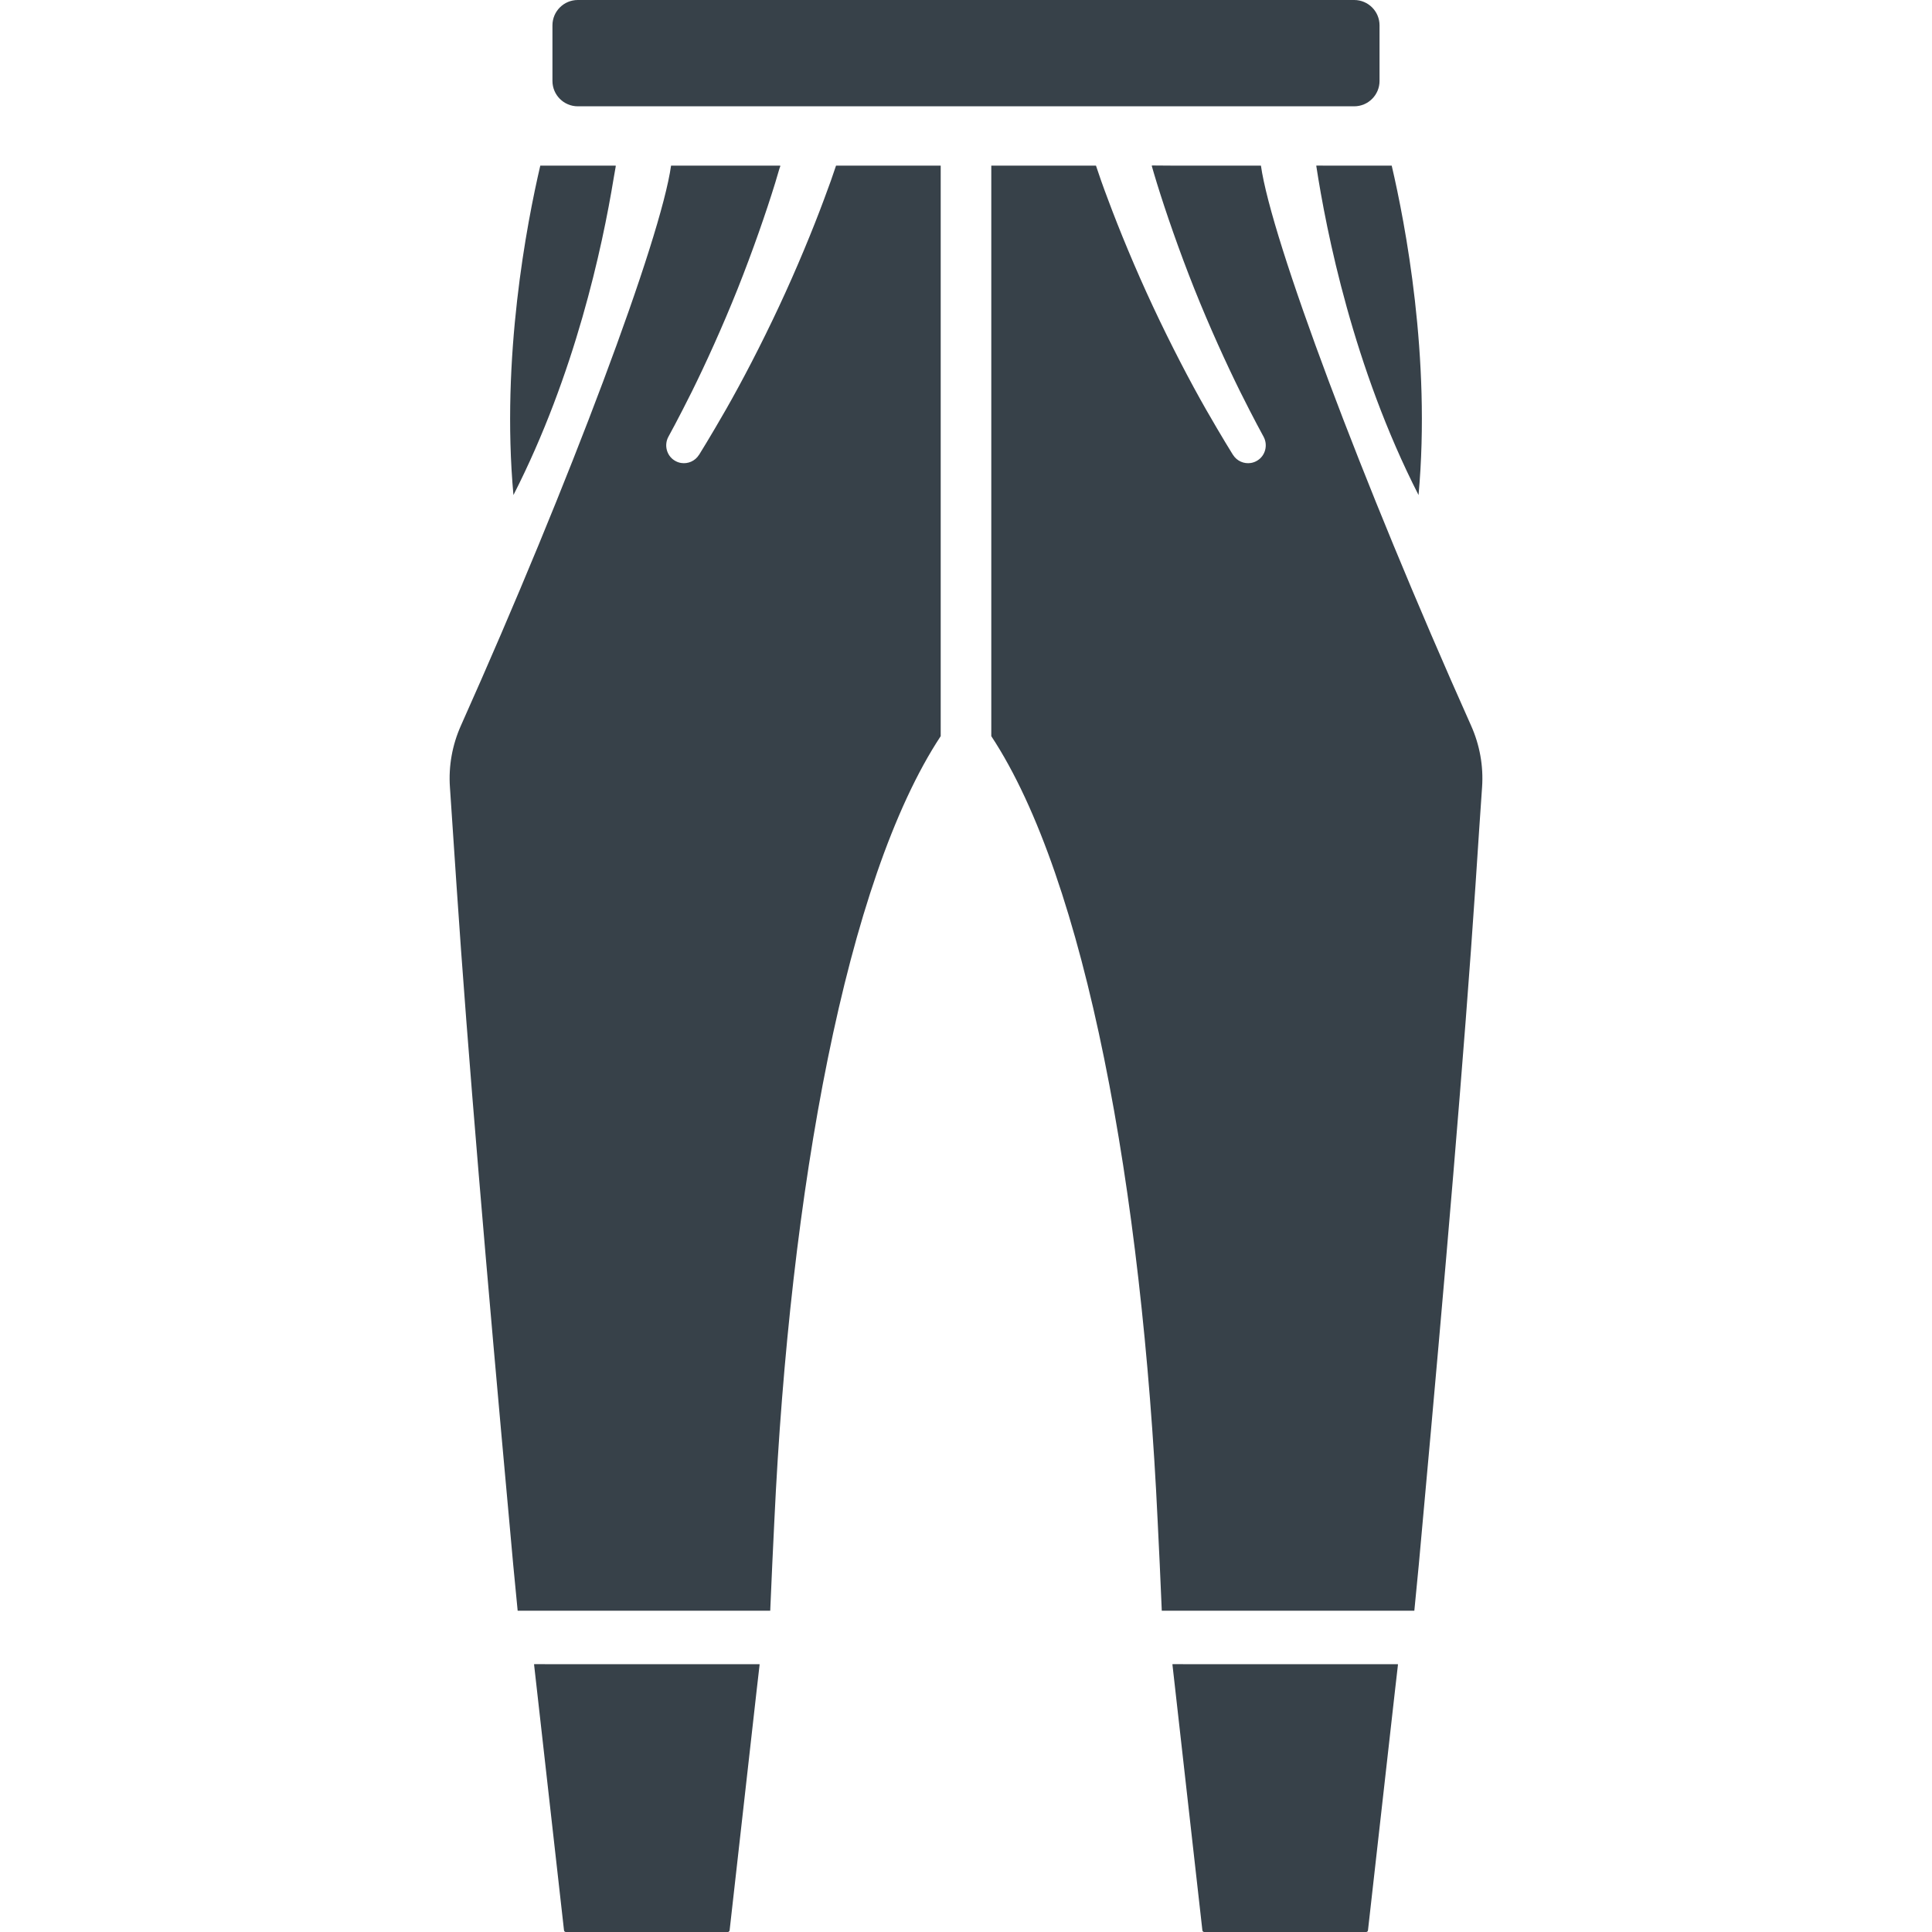
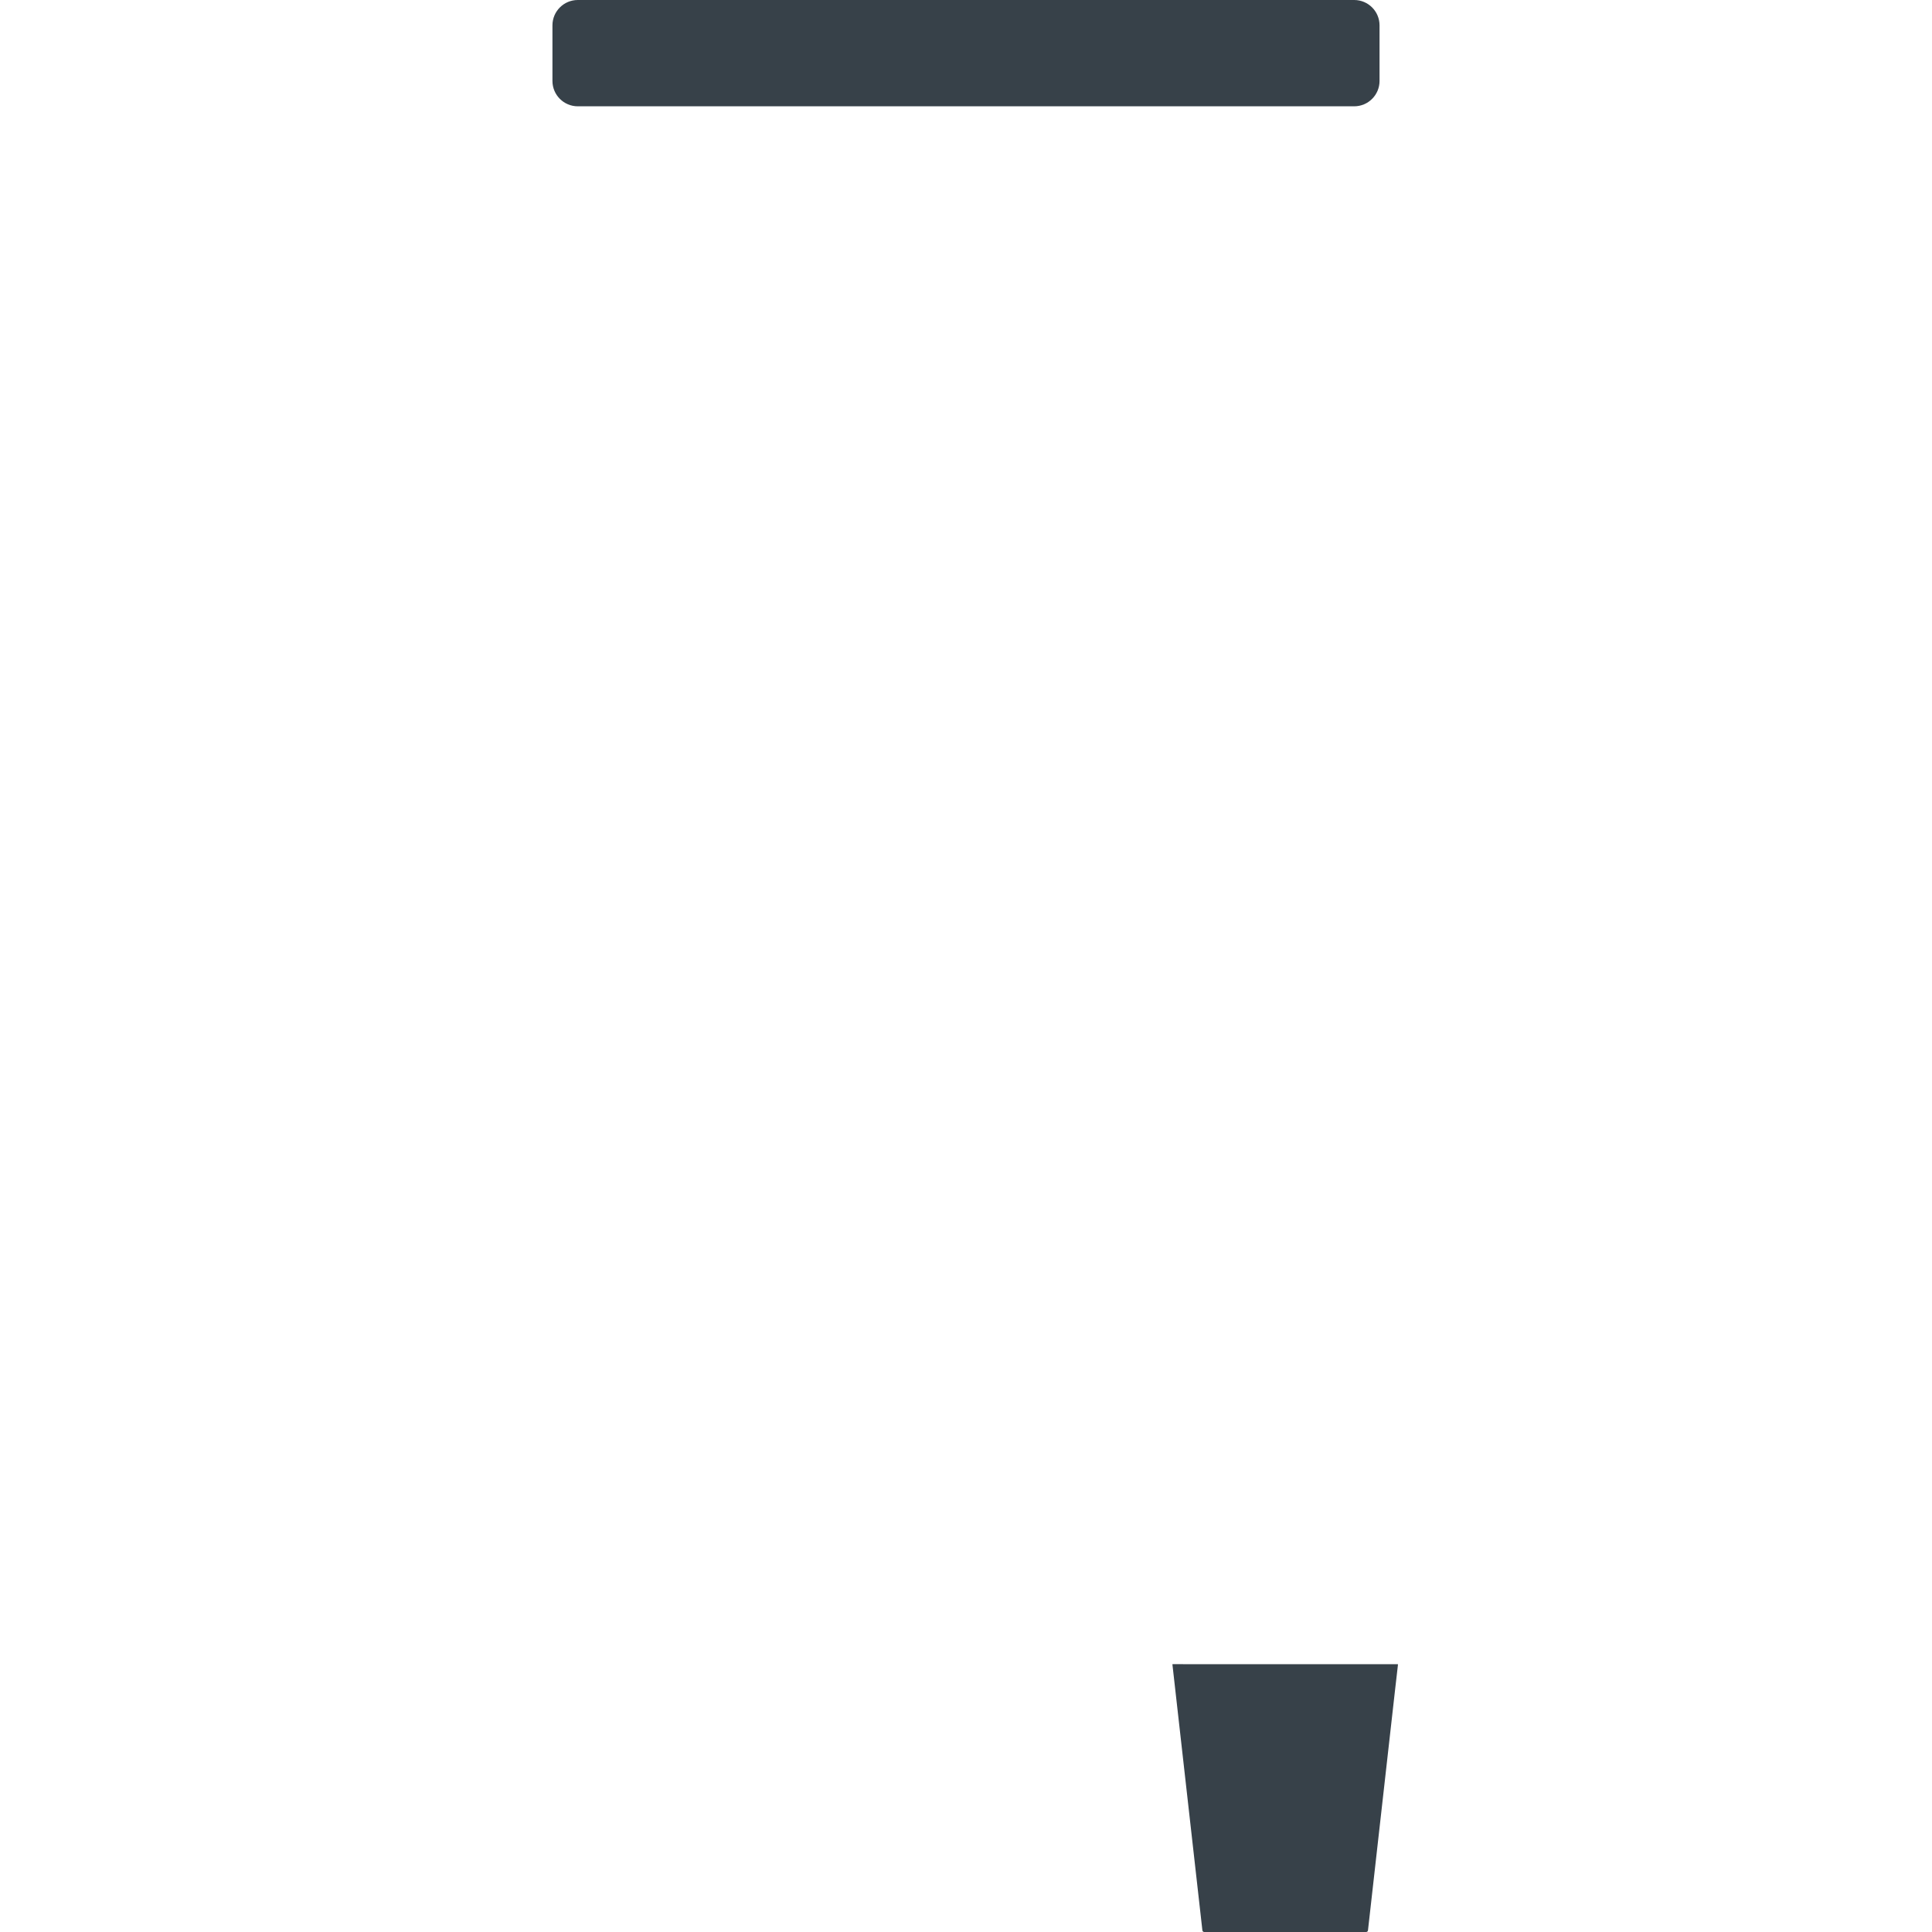
<svg xmlns="http://www.w3.org/2000/svg" version="1.1" id="_x31_0" x="0px" y="0px" viewBox="0 0 512 512" style="enable-background:new 0 0 512 512;" xml:space="preserve">
  <style type="text/css">
	.st0{fill:#374149;}
</style>
  <g>
    <path class="st0" d="M153.123,28.172h205.75c3.71,0,6.718-3.012,6.718-6.722V6.718c0-3.71-3.008-6.718-6.718-6.718h-205.75   c-3.71,0-6.718,3.008-6.718,6.718V21.45C146.404,25.16,149.412,28.172,153.123,28.172z" />
-     <path class="st0" d="M147.416,441.031l-5.731-0.015v0.015h-0.16l7.942,70.523c0.027,0.254,0.242,0.446,0.492,0.446h42.906   c0.254,0,0.465-0.191,0.492-0.446l7.145-63.434l0.797-6.93h-0.019l0.019-0.16H147.416z" />
-     <path class="st0" d="M162.631,47.211c0.18-1.035,0.394-2.211,0.551-3.153h-0.028c0.008-0.046,0.02-0.113,0.028-0.16h-20   c-3.574,15.309-10.434,50.867-7.114,87.293C152.388,99.226,159.619,65.598,162.631,47.211z" />
-     <path class="st0" d="M218.342,52.922c-2.922,7.871-7.184,18.234-11.914,28.34c-4.726,10.11-9.89,20-14.043,27.258   c-4.152,7.254-7.109,11.985-7.109,11.985l-0.039,0.035c-1.027,1.652-2.93,2.449-4.746,2.152c-0.606-0.098-1.199-0.32-1.75-0.672   c-2.094-1.301-2.782-4.078-1.625-6.246c0,0,2.636-4.766,6.246-12.02c3.61-7.293,8.122-17.183,12.129-27.222   c4.008-10.07,7.547-20.285,9.93-28.012c0.426-1.402,0.805-2.679,1.157-3.906c0.074-0.176,0.141-0.391,0.214-0.555h-0.046   c0.011-0.046,0.031-0.109,0.046-0.16h-28.953c-2.742,19.496-26.676,83.512-55.684,148.375c-2.297,5.137-3.312,10.726-2.918,16.34   c0.422,6,0.988,14.5,1.742,25.969c2.926,43.824,8.086,104.011,14.007,168.812c0.325,3.789,0.684,7.508,1.012,11.191   c0.394,4.153,0.793,8.266,1.187,12.274h4.442h57.618h4.874c0.18-4.078,0.36-8.23,0.543-12.382c0.18-3.719,0.359-7.473,0.539-11.262   c4.117-87.727,19.004-170.078,44.094-208.126V43.898h-27.738C220.799,46.207,219.713,49.313,218.342,52.922z" />
    <path class="st0" d="M316.588,441.031l-5.73-0.015v0.015h-0.16l7.946,70.523c0.027,0.254,0.238,0.446,0.492,0.446h42.902   c0.254,0,0.469-0.191,0.492-0.446l7.145-63.434l0.797-6.93h-0.016l0.016-0.16H316.588z" />
-     <path class="st0" d="M348.975,43.875c0,0,0.004,0.015,0.004,0.023h-0.161c2.672,17.473,9.821,53.43,27.11,87.293   c3.324-36.426-3.535-71.984-7.11-87.293H351.6L348.975,43.875z" />
-     <path class="st0" d="M389.842,192.274C360.838,127.41,336.9,63.394,334.162,43.898H311.56l-6.199-0.043   c0.004,0.012,0.008,0.031,0.012,0.043h-0.164c0.394,1.406,0.867,2.961,1.371,4.621c2.382,7.727,5.918,17.942,9.926,28.012   c4.008,10.039,8.523,19.93,12.133,27.222c3.61,7.254,6.242,12.02,6.242,12.02c1.156,2.168,0.469,4.945-1.626,6.246   c-0.546,0.352-1.144,0.57-1.746,0.672h-0.004c-1.817,0.297-3.719-0.5-4.746-2.152l-0.035-0.035c0,0-2.961-4.73-7.113-11.985   c-4.153-7.258-9.313-17.148-14.043-27.258c-4.73-10.106-8.988-20.469-11.914-28.34c-1.37-3.609-2.453-6.714-3.21-9.023h-27.742   V195.09c25.09,38.047,39.981,120.398,44.094,208.126c0.184,3.789,0.363,7.542,0.543,11.262c0.179,4.152,0.359,8.305,0.543,12.382   h4.87h57.618h4.442c0.398-4.008,0.793-8.121,1.191-12.274c0.324-3.683,0.687-7.402,1.012-11.191   c5.918-64.801,11.082-124.988,14.003-168.812c0.758-11.469,1.321-19.969,1.746-25.969C393.158,203,392.143,197.41,389.842,192.274z   " />
  </g>
</svg>